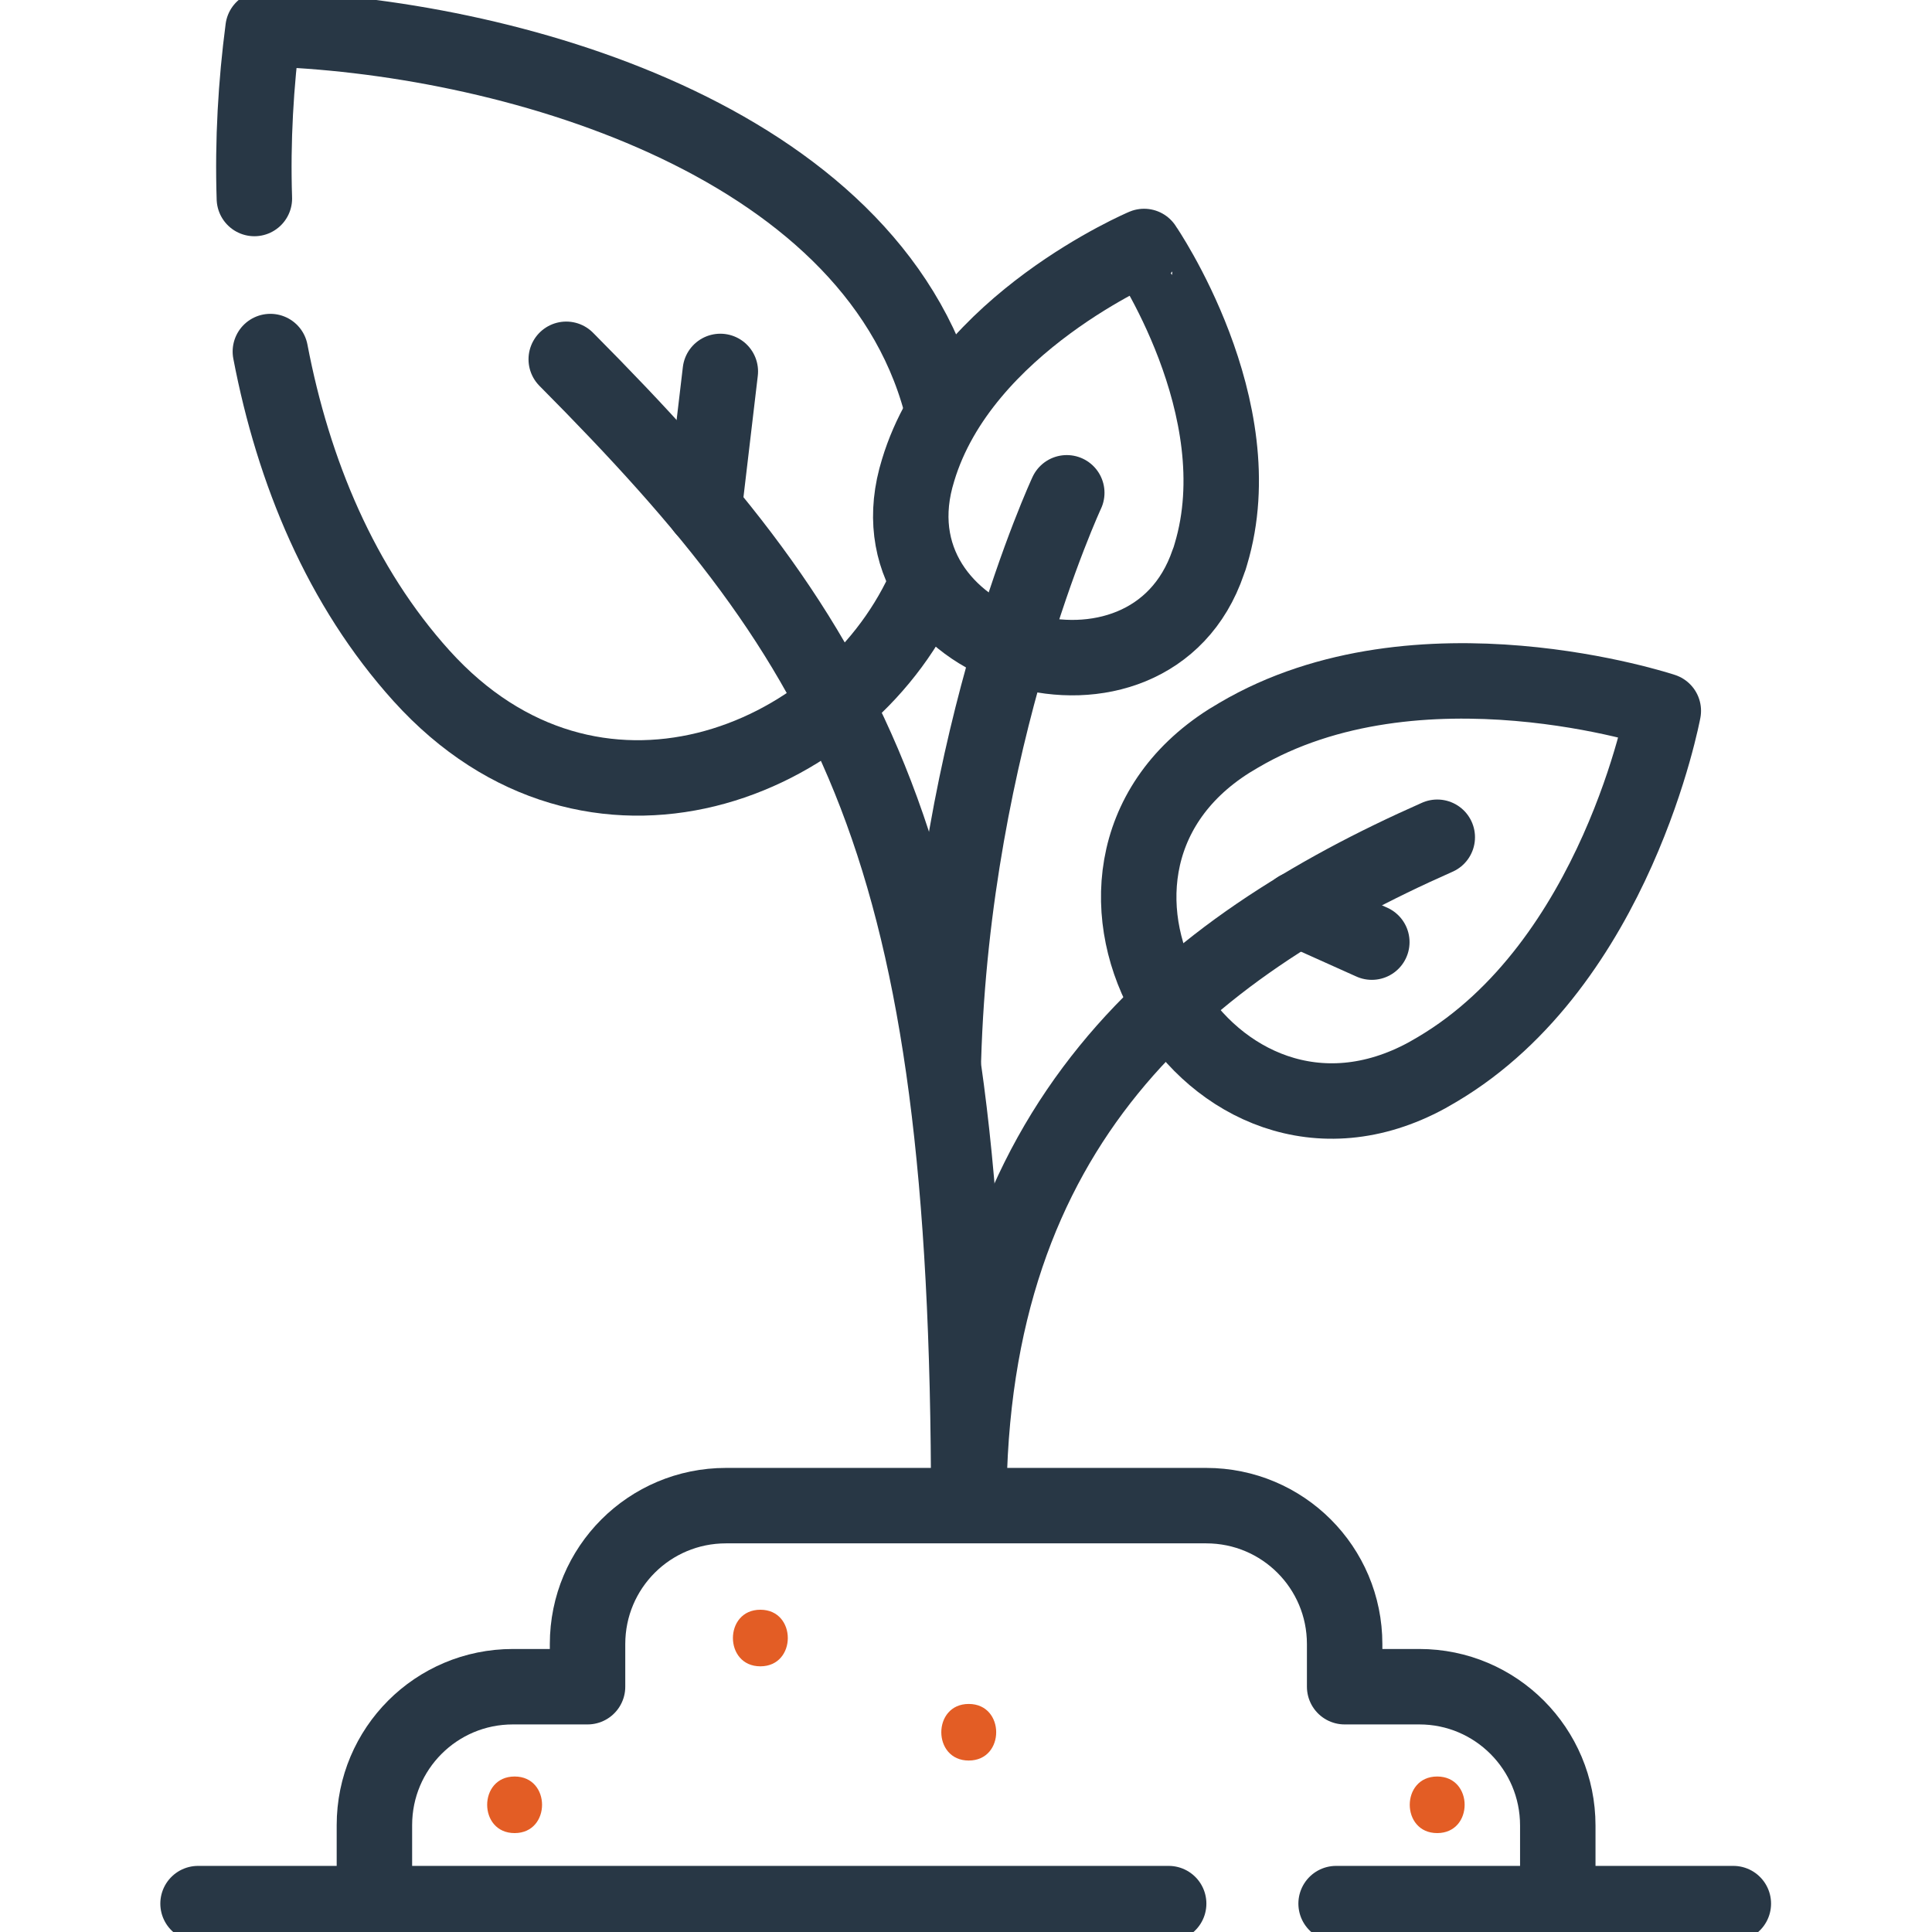
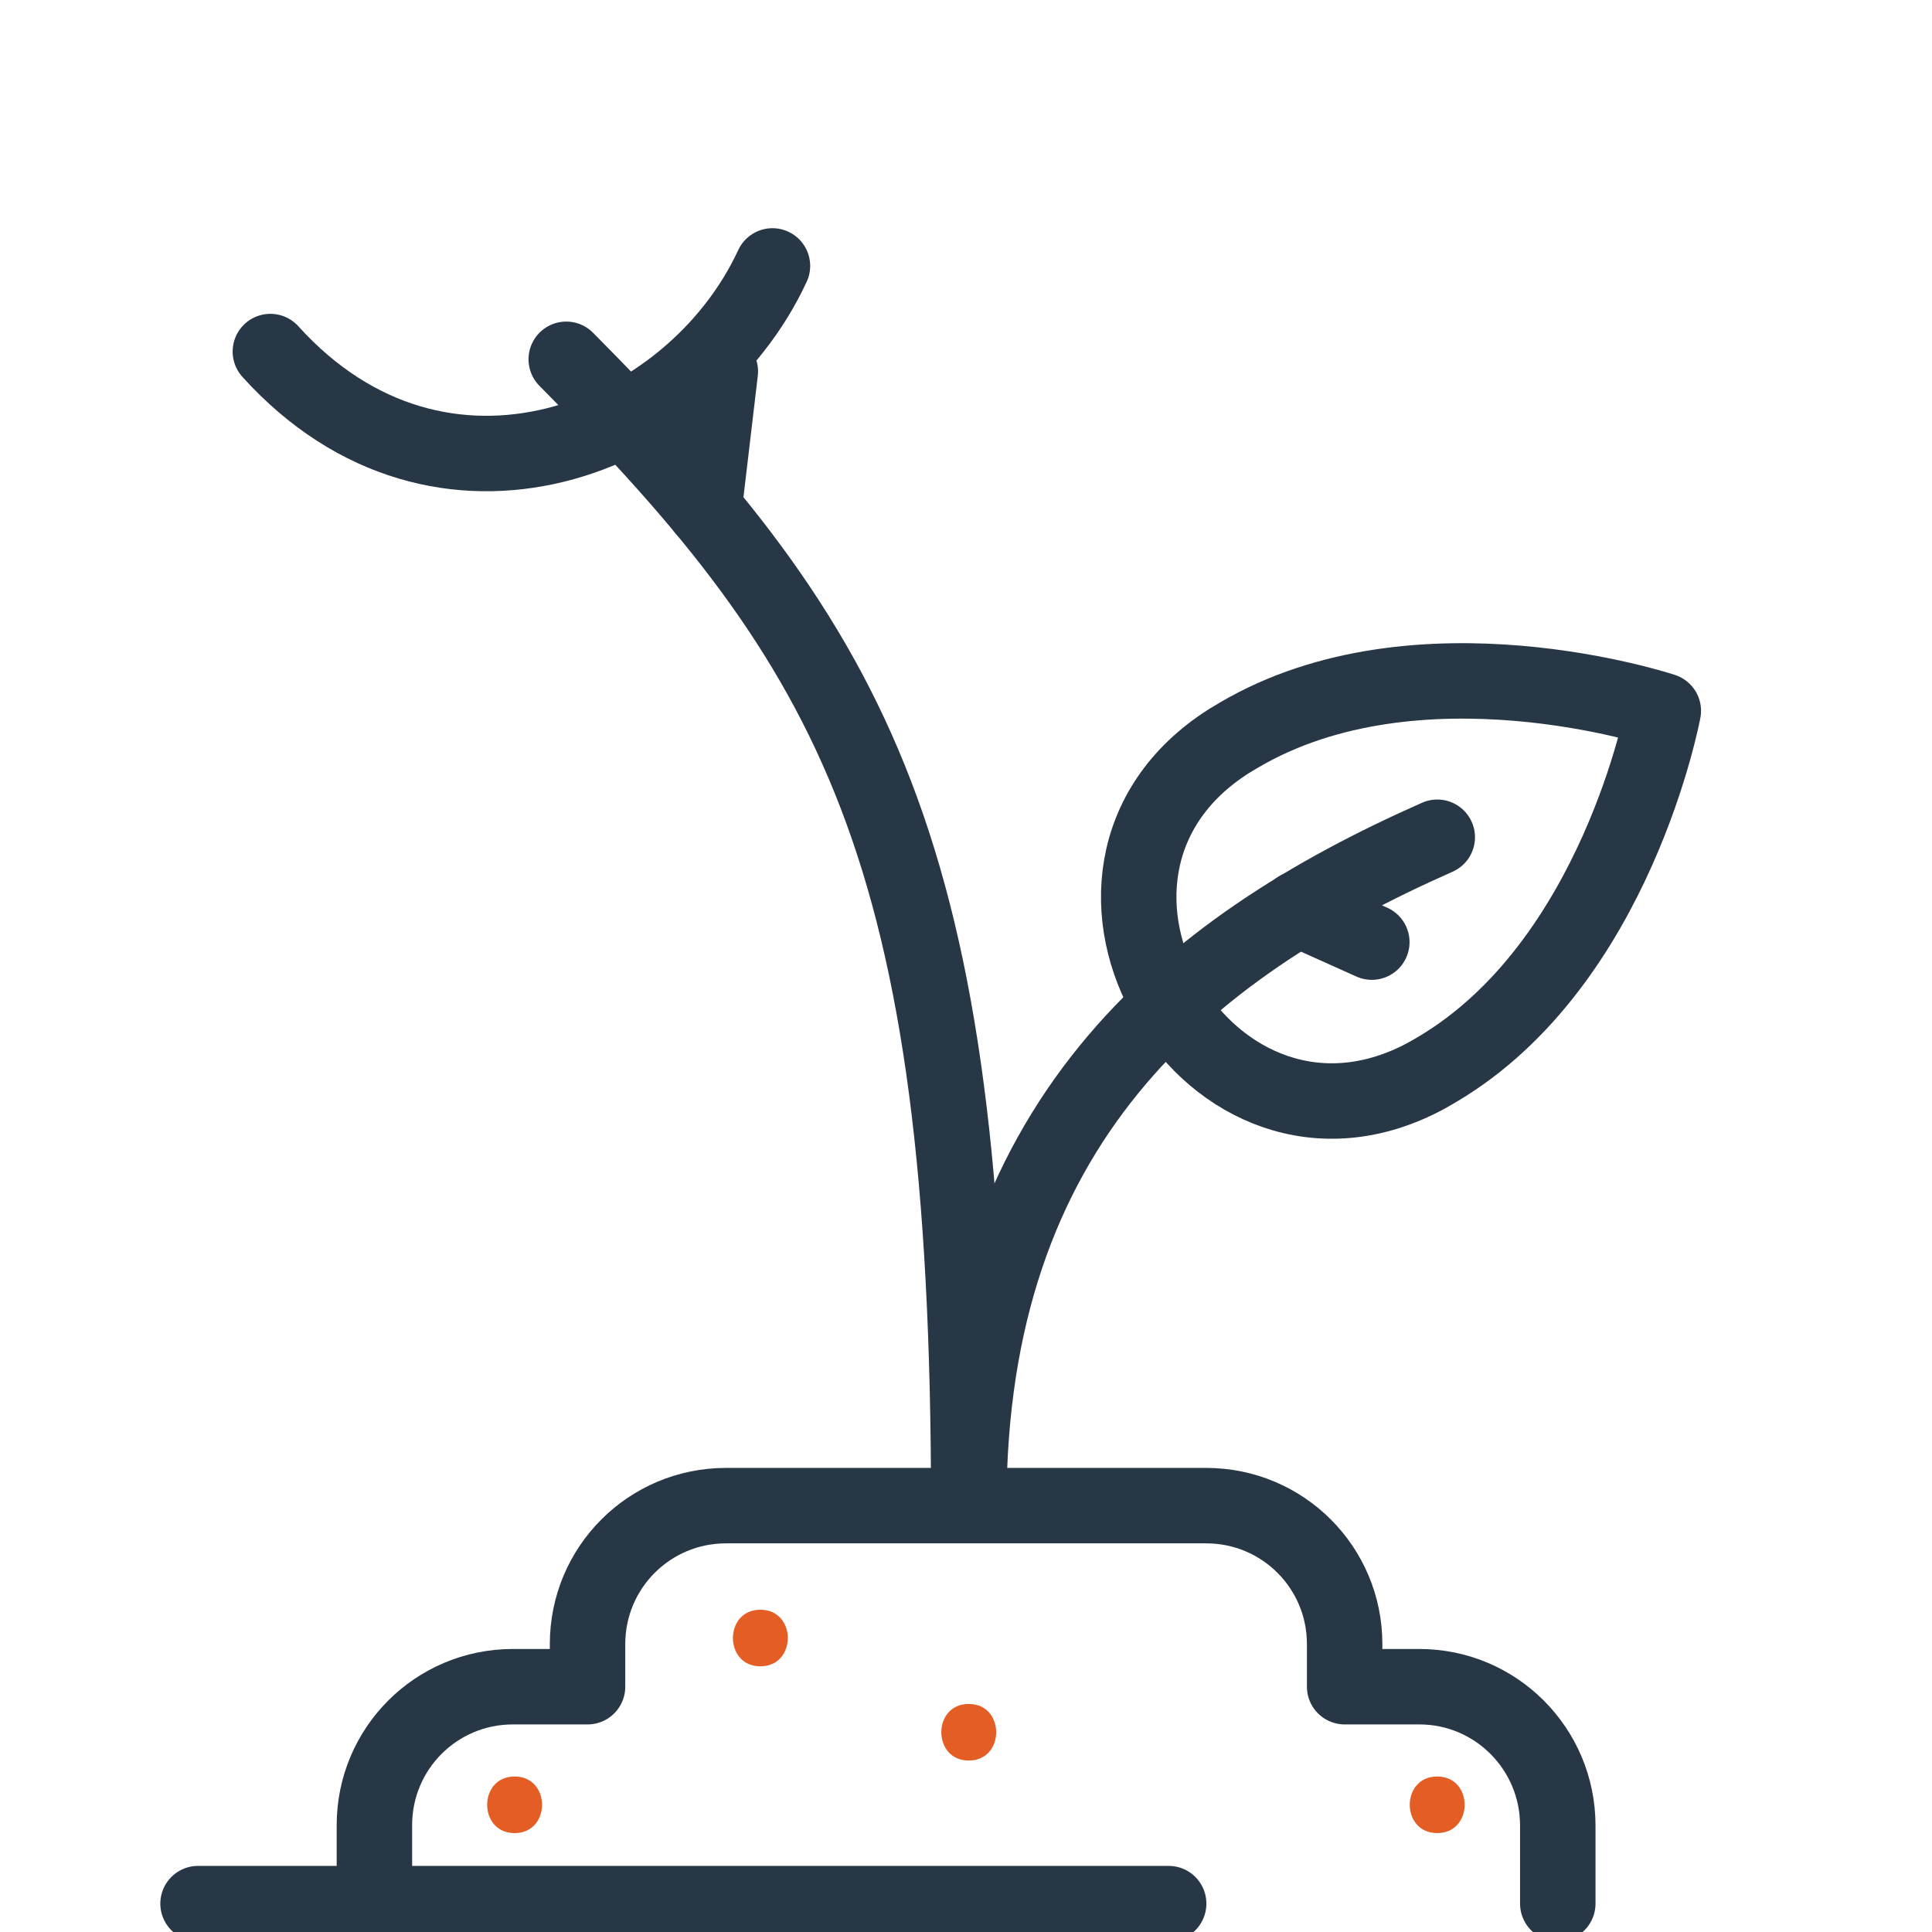
<svg xmlns="http://www.w3.org/2000/svg" xmlns:xlink="http://www.w3.org/1999/xlink" version="1.1" id="svg2982" x="0px" y="0px" viewBox="0 0 682.7 682.7" style="enable-background:new 0 0 682.7 682.7;" xml:space="preserve">
  <style type="text/css">
	.st0{clip-path:url(#SVGID_00000030484664407650204590000011858486199134013321_);}
	.st1{fill:none;stroke:#283745;stroke-width:20;stroke-linecap:round;stroke-linejoin:round;stroke-miterlimit:13.333;}
	.st2{fill:#E35D25;}
</style>
  <g id="g2988" transform="matrix(1.333,0,0,-1.333,0,682.667)">
    <g id="g2990">
      <g>
        <defs>
          <rect id="SVGID_1_" x="-85.3" y="-85.3" width="682.7" height="682.7" />
        </defs>
        <clipPath id="SVGID_00000125576562862561729990000018000926791202941092_">
          <use xlink:href="#SVGID_1_" style="overflow:visible;" />
        </clipPath>
        <g id="g2992" style="clip-path:url(#SVGID_00000125576562862561729990000018000926791202941092_);">
          <g id="g2998" transform="translate(354.188,7.5)">
-             <path id="path3000" class="st1" d="M0,0h105.3" />
-           </g>
+             </g>
          <g id="g3002" transform="translate(52.5,7.5)">
            <path id="path3004" class="st1" d="M0,0h257.3" />
          </g>
          <g id="g3006" transform="translate(412.952,7.5)">
            <path id="path3008" class="st1" d="M0,0v20.7C0,41-16.4,57.5-36.7,57.5h-19.8v11.3c0,20.3-16.4,36.7-36.7,36.7h-127.3       c-20.3,0-36.7-16.4-36.7-36.7V57.5h-19.8c-20.3,0-36.7-16.4-36.7-36.7V0" />
          </g>
          <g id="g3010" transform="translate(380.925,228.599)">
            <path id="path3012" class="st1" d="M0,0c-0.9-0.5-1.7-1-2.6-1.5C-60.1-32.9-110.5,52-55.1,87.1c0.8,0.5,1.7,1,2.5,1.5       C-5,116.7,60,95.1,60,95.1C60,95.1,47.6,28.1,0,0z" />
          </g>
          <g id="g3014" transform="translate(256.805,113.082)">
            <path id="path3016" class="st1" d="M0,0c0,101.2,57.5,147.6,124.2,177.1" />
          </g>
          <g id="g3018" transform="translate(71.671,418.935)">
-             <path id="path3020" class="st1" d="M0,0c6.1-31.9,18.7-62.3,40.1-86c45.2-50,111.6-23.7,133.1,22.7" />
+             <path id="path3020" class="st1" d="M0,0c45.2-50,111.6-23.7,133.1,22.7" />
          </g>
          <g id="g3022" transform="translate(249.432,405.207)">
-             <path id="path3024" class="st1" d="M0,0c-18.9,70.4-115.8,97.6-179.7,99.3c-1.9-14.5-2.8-29.7-2.3-45" />
-           </g>
+             </g>
          <g id="g3026" transform="translate(256.805,113.082)">
            <path id="path3028" class="st1" d="M0,0c0,174.4-30.1,226.7-106.7,303.8" />
          </g>
          <g id="g3030" transform="translate(186.652,377.265)">
            <path id="path3032" class="st1" d="M0,0l4.3,36.4" />
          </g>
          <g id="g3034" transform="translate(344.055,271.182)">
            <path id="path3036" class="st1" d="M0,0l19.6-8.8" />
          </g>
          <g id="g3038" transform="translate(320.982,365.189)">
-             <path id="path3040" class="st1" d="M0,0c-0.2-0.7-0.4-1.4-0.7-2.1c-15.5-45.6-89.7-24.3-77.5,22.3c0.2,0.7,0.4,1.4,0.6,2.1       c11.7,38.9,59.9,59.3,59.9,59.3S11.7,38.9,0,0L0,0z" />
-           </g>
+             </g>
          <g id="g3042" transform="translate(282.79,381.491)">
-             <path id="path3044" class="st1" d="M0,0c0,0-30.2-64.9-32.7-150.3" />
-           </g>
+             </g>
          <g id="g3046" transform="translate(201.565,70.404)">
            <path id="path3048" class="st2" d="M0,0c9.7,0,9.7,15,0,15C-9.7,15-9.7,0,0,0" />
          </g>
          <g id="g3050" transform="translate(256.805,45.429)">
            <path id="path3052" class="st2" d="M0,0c9.7,0,9.7,15,0,15C-9.7,15-9.7,0,0,0" />
          </g>
          <g id="g3054" transform="translate(136.419,26.195)">
            <path id="path3056" class="st2" d="M0,0c9.7,0,9.7,15,0,15C-9.7,15-9.7,0,0,0" />
          </g>
          <g id="g3058" transform="translate(380.986,26.195)">
            <path id="path3060" class="st2" d="M0,0c9.7,0,9.7,15,0,15C-9.7,15-9.7,0,0,0" />
          </g>
        </g>
      </g>
    </g>
  </g>
</svg>